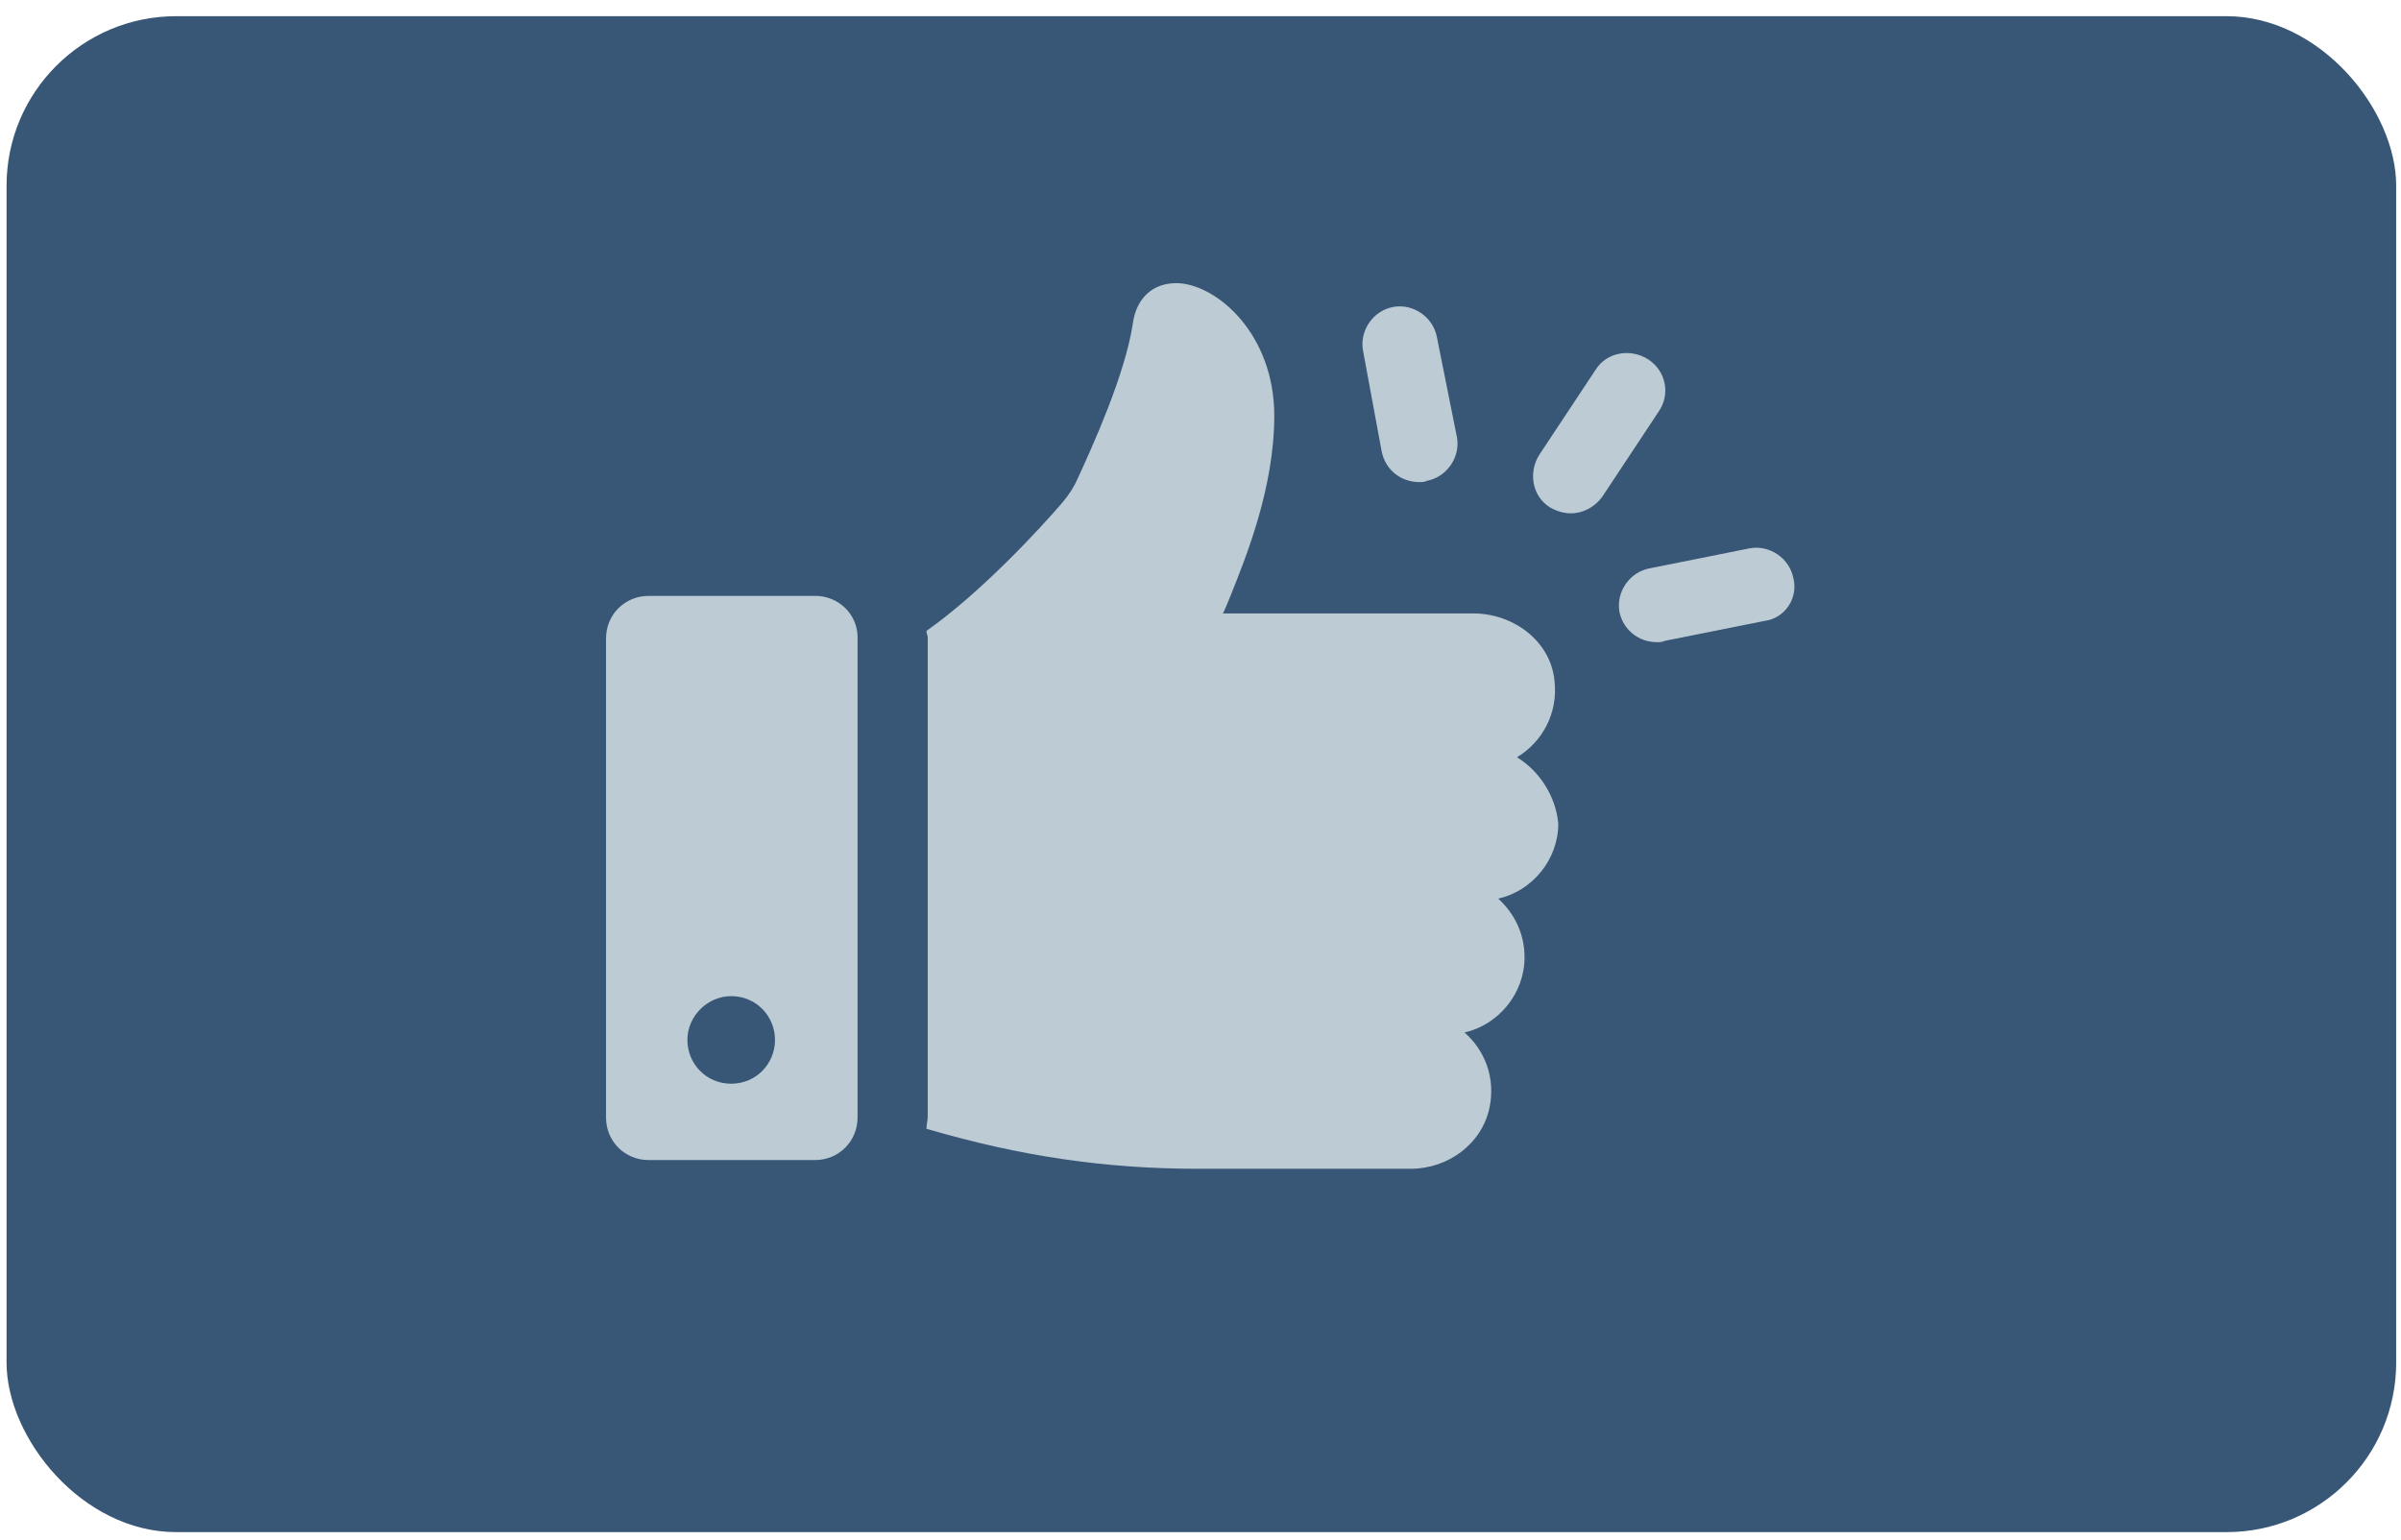
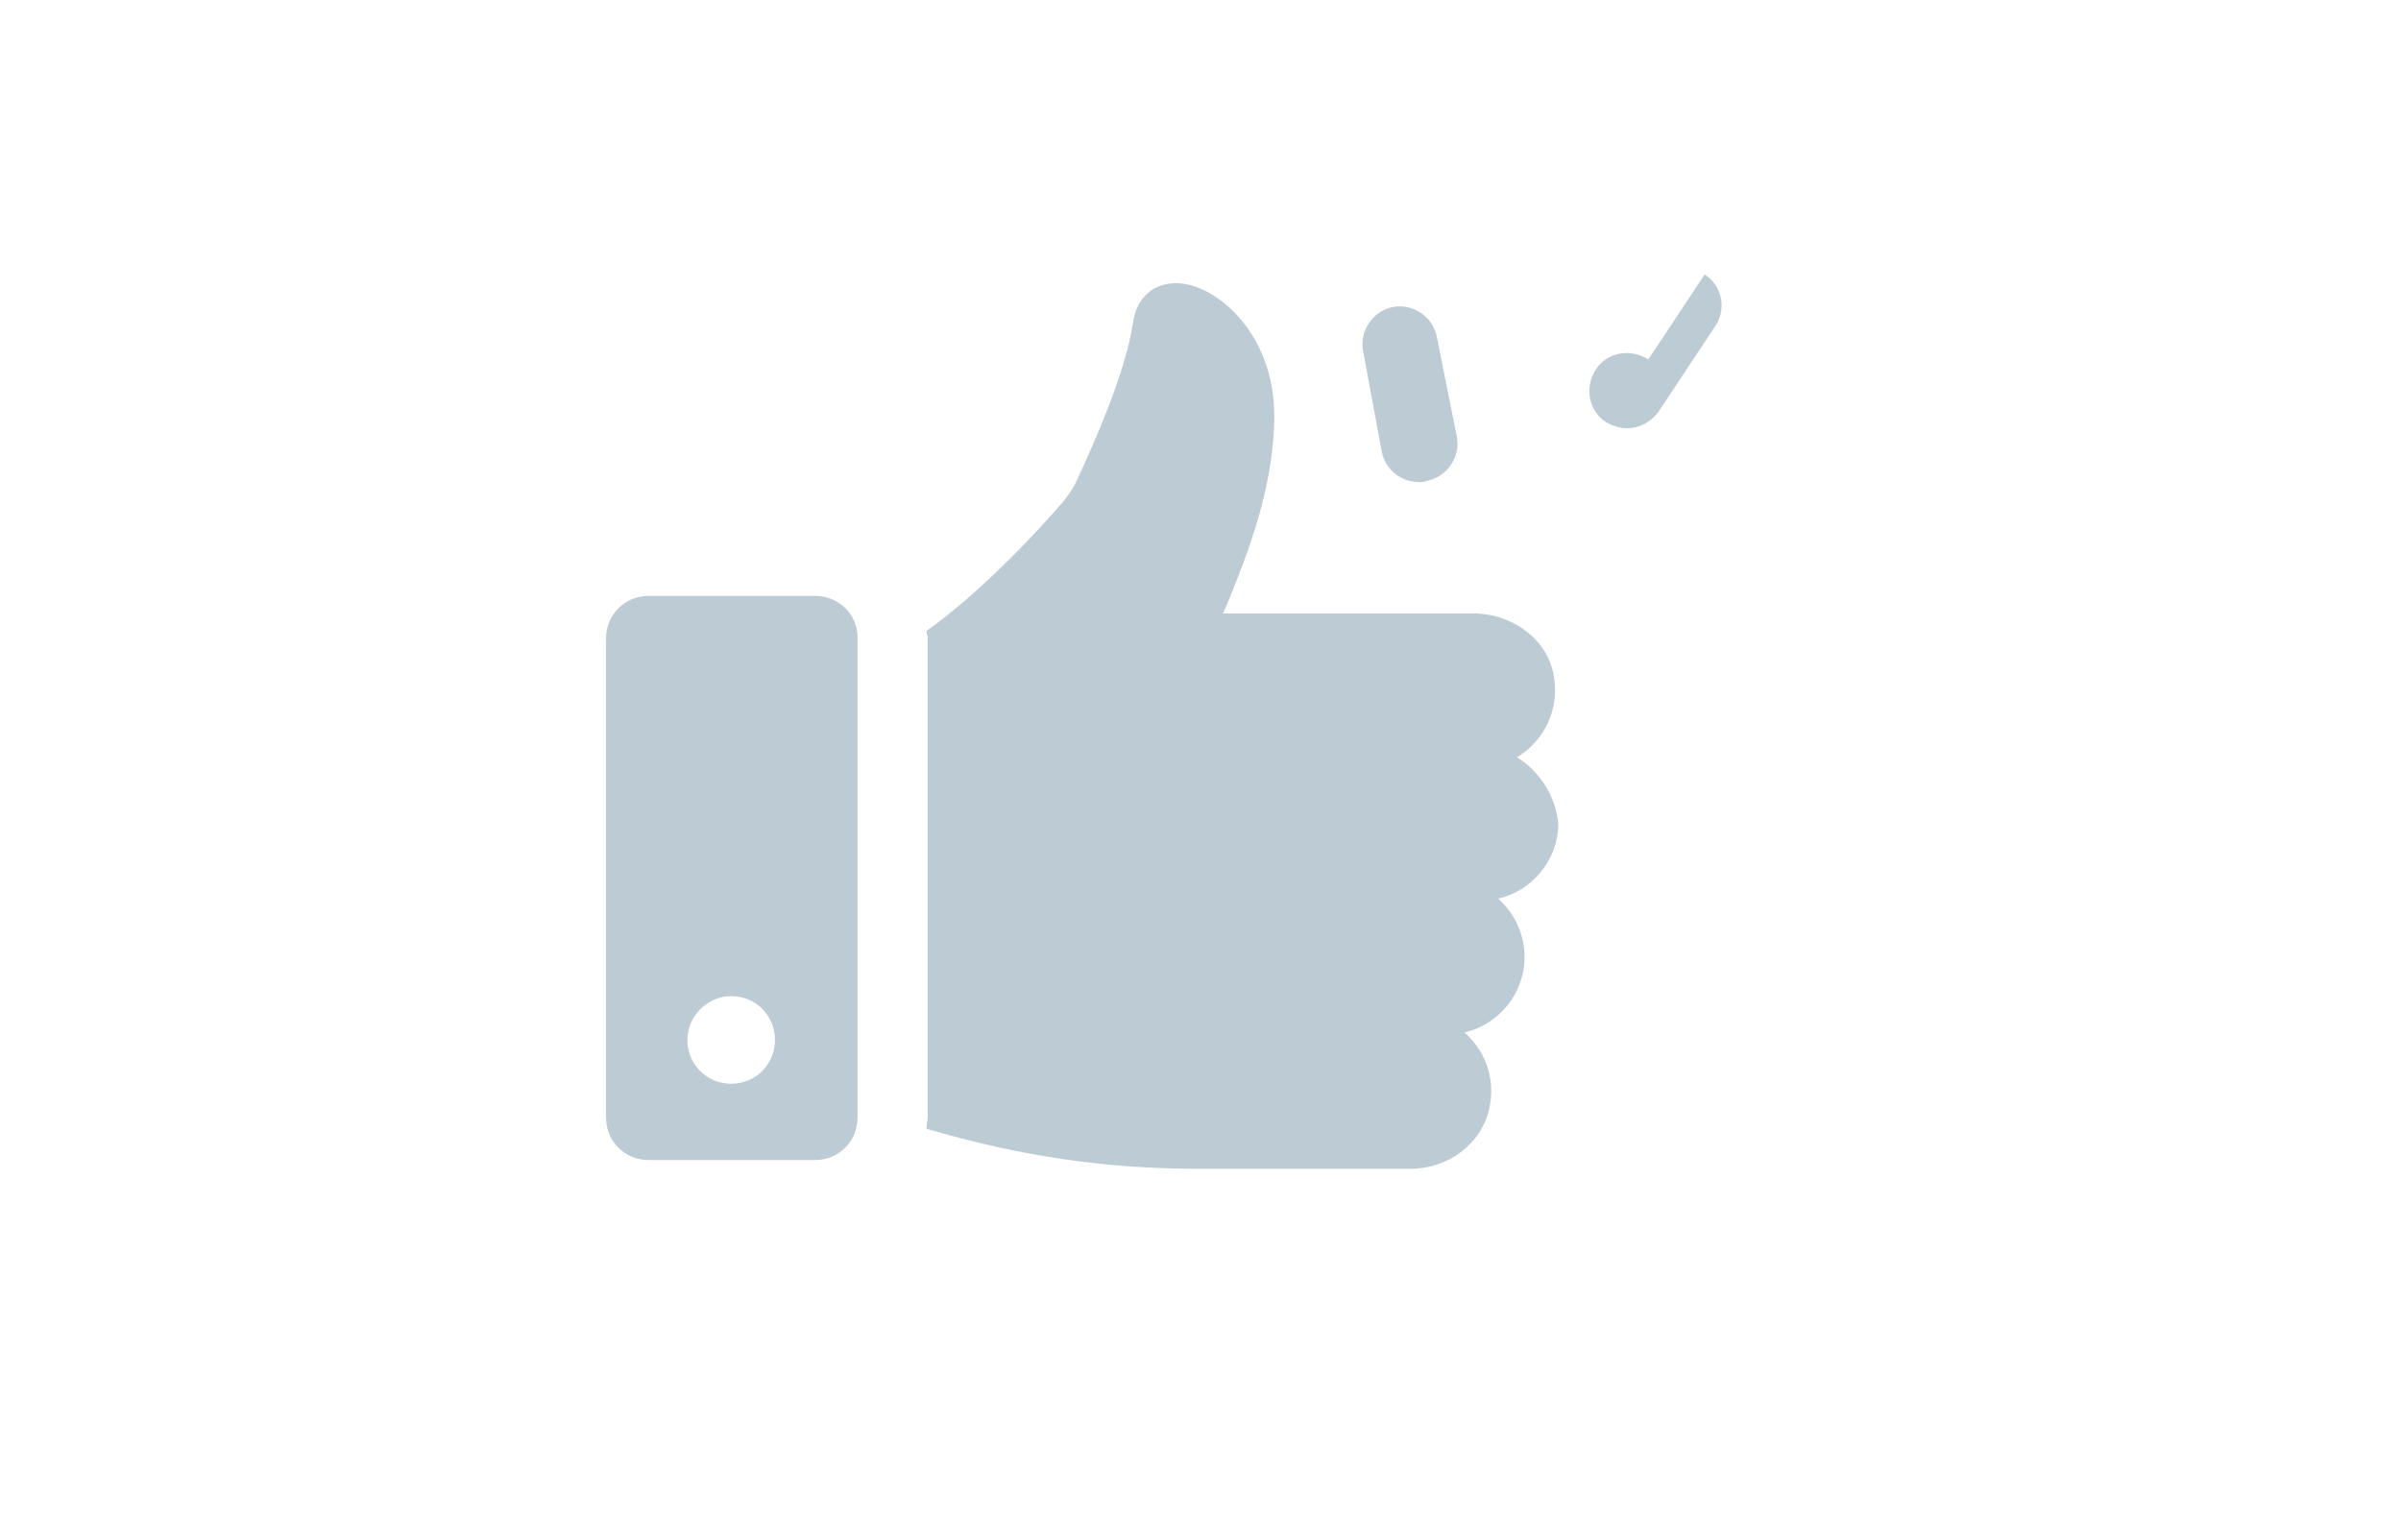
<svg xmlns="http://www.w3.org/2000/svg" id="Layer_1" viewBox="0 0 399 256">
  <defs>
    <style>.cls-1{fill:#bdccd4;}.cls-2{fill:#385676;}</style>
  </defs>
-   <rect class="cls-2" x="1.09" y="2.69" width="397.11" height="252" rx="28.19" ry="28.19" />
  <g>
-     <path class="cls-1" d="M298.03,96.14c-.63-3.33-3.95-5.61-7.28-4.99l-16.63,3.33c-3.33,.63-5.61,3.95-4.99,7.28,.63,2.91,3.12,4.99,6.24,4.99,.41,0,.83,0,1.25-.21l16.63-3.33c3.32-.41,5.61-3.74,4.78-7.07h0Z" />
-     <path class="cls-1" d="M273.92,59.75c-2.91-1.87-6.86-1.25-8.73,1.67l-9.36,14.14c-1.87,2.91-1.25,6.86,1.67,8.73,1.04,.63,2.29,1.04,3.53,1.04,2.08,0,3.95-1.04,5.2-2.7l9.36-14.14c2.08-2.91,1.24-6.86-1.67-8.73h0Z" />
+     <path class="cls-1" d="M273.92,59.75c-2.91-1.87-6.86-1.25-8.73,1.67c-1.87,2.91-1.25,6.86,1.67,8.73,1.04,.63,2.29,1.04,3.53,1.04,2.08,0,3.95-1.04,5.2-2.7l9.36-14.14c2.08-2.91,1.24-6.86-1.67-8.73h0Z" />
    <path class="cls-1" d="M229.63,75.15c.63,2.91,3.12,4.99,6.24,4.99,.41,0,.83,0,1.25-.21,3.33-.63,5.61-3.95,4.99-7.28l-3.33-16.63c-.63-3.33-3.95-5.61-7.28-4.99-3.33,.63-5.61,3.95-4.99,7.28l3.12,16.85Z" />
    <path class="cls-1" d="M252.09,125.88c4.16-2.49,6.86-7.28,6.24-12.69-.63-6.65-6.86-11.22-13.52-11.22h-41.58c.41-.83,.83-1.87,1.25-2.91,2.49-6.24,7.28-17.88,7.28-29.94,0-13.52-9.36-21.62-15.81-22.04-4.16-.21-7.07,2.29-7.69,6.65-1.25,8.53-6.86,20.79-9.15,25.78-.63,1.45-1.45,2.7-2.49,3.95-3.74,4.37-13.52,14.97-22.66,21.42,0,.41,.21,.83,.21,1.04v79.64c0,.63-.21,1.45-.21,2.08,15.59,4.57,29.74,6.65,45.12,6.65h35.35c6.24,0,11.85-4.16,13.1-10.18,1.04-4.99-.83-9.57-4.16-12.48,5.61-1.25,9.98-6.45,9.98-12.48,0-3.95-1.67-7.28-4.37-9.77,5.61-1.25,9.98-6.45,9.98-12.48-.43-4.57-3.13-8.73-6.87-11.02h0Z" />
    <path class="cls-1" d="M135.44,99.06h-27.66c-3.95,0-7.07,3.12-7.07,7.07v79.64c0,3.95,3.12,7.07,7.07,7.07h27.66c3.95,0,7.07-3.12,7.07-7.07V105.91c0-3.74-3.11-6.86-7.07-6.86h0Zm-13.93,81.09c-4.16,0-7.28-3.33-7.28-7.28s3.33-7.28,7.28-7.28c4.16,0,7.28,3.33,7.28,7.28s-3.12,7.28-7.28,7.28Z" />
  </g>
</svg>